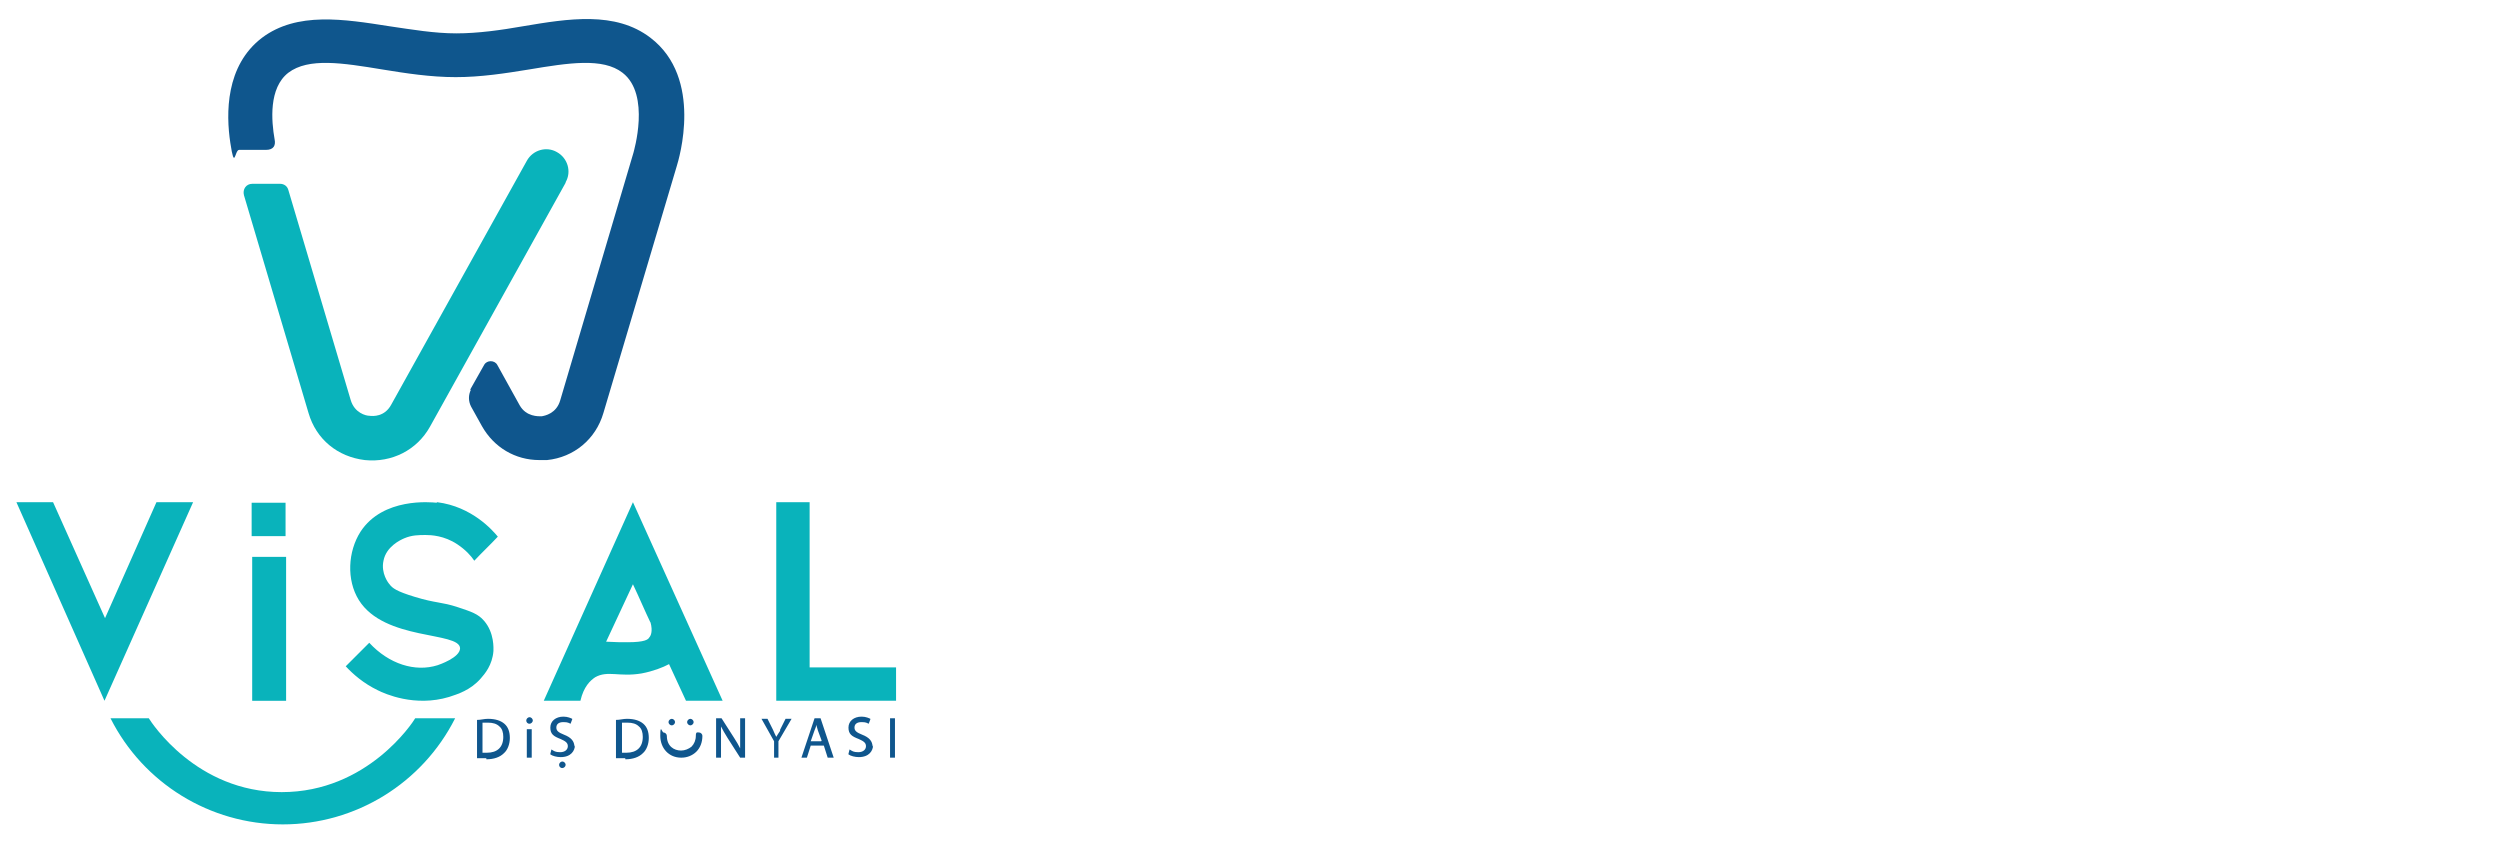
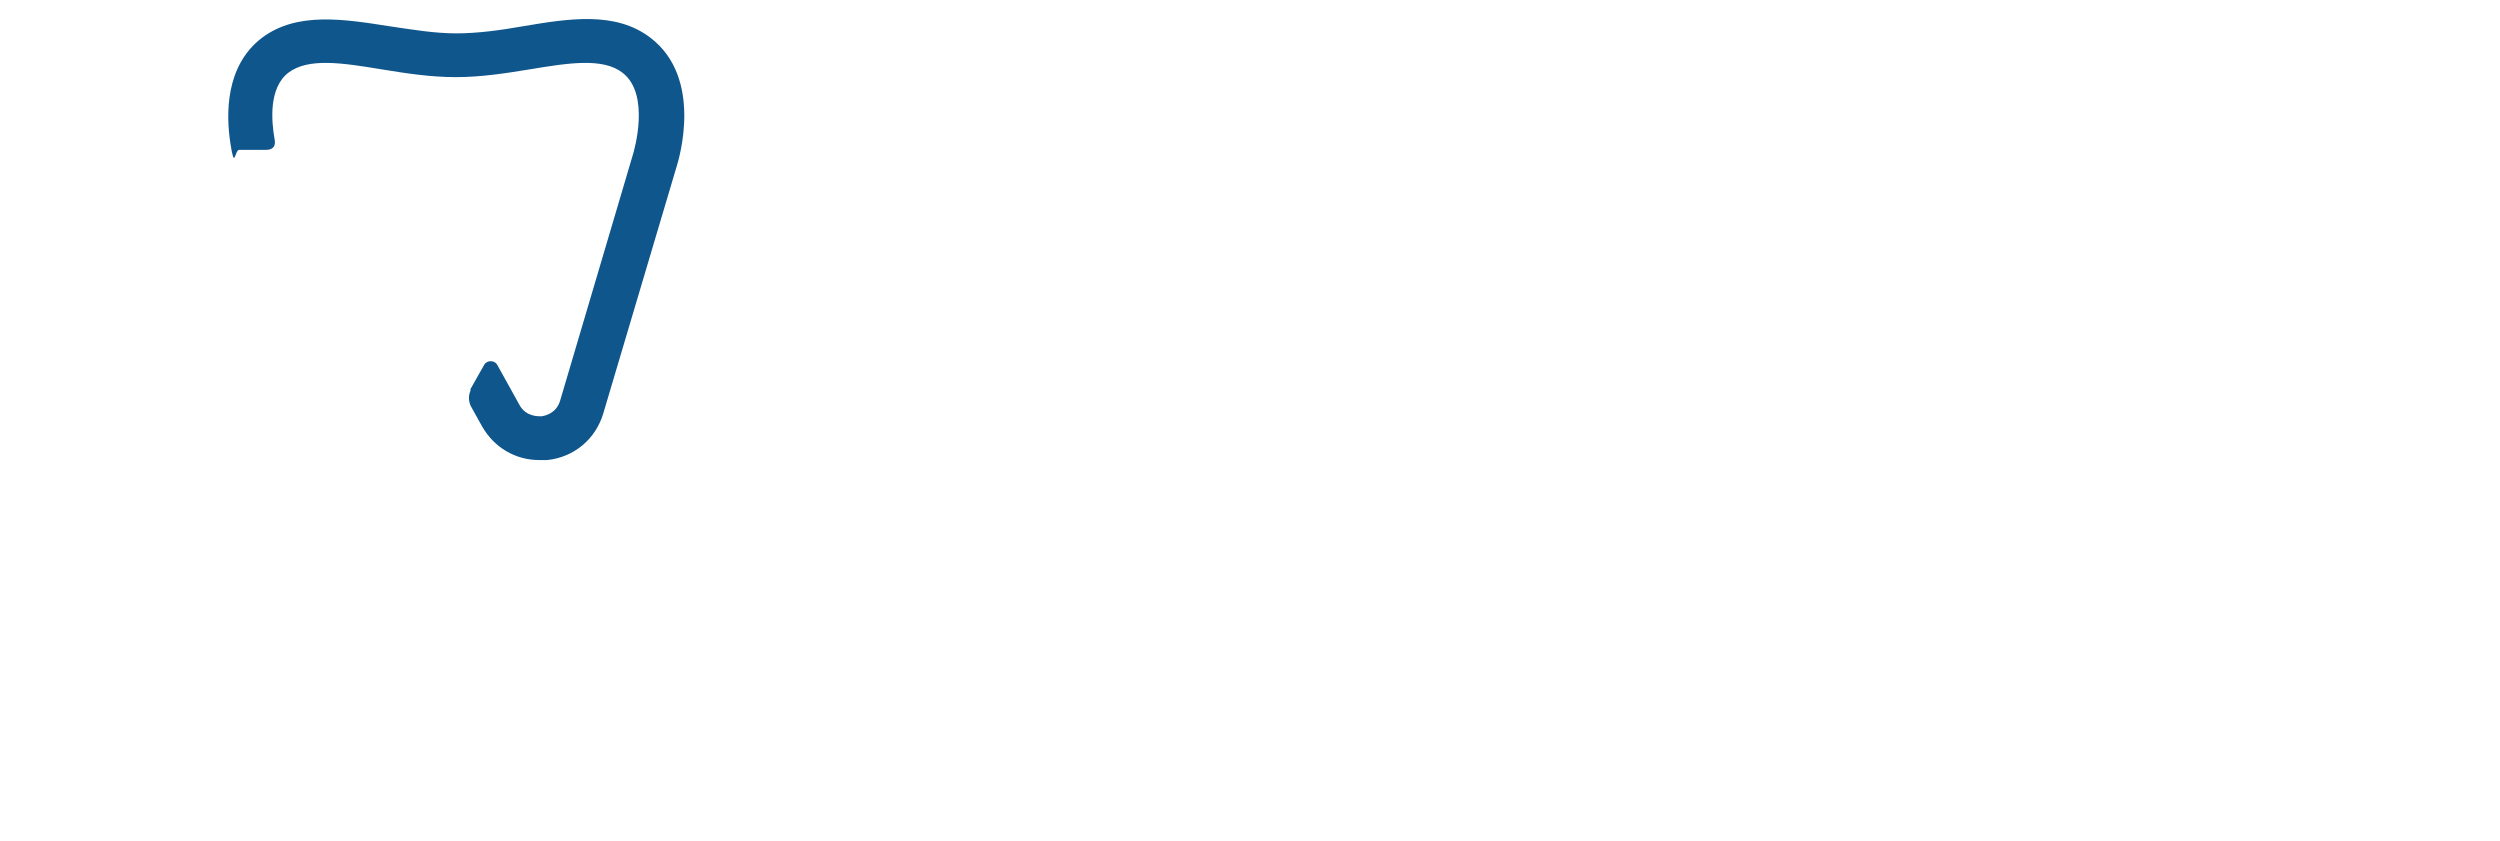
<svg xmlns="http://www.w3.org/2000/svg" id="katman_1" version="1.1" viewBox="0 0 457 153.8">
  <defs>
    <style>
      .st0 {
        fill: #0f568d;
      }

      .st1 {
        fill: #09b3bb;
      }
    </style>
  </defs>
-   <path class="st0" d="M88.9,138.6c-.6,0-1.2,0-1.7,0,0,0,0,0,0,0v-7s0,0,0,0c.7,0,1.3-.2,2-.2,1.3,0,2.3.3,3,.9.7.6,1,1.5,1,2.6s-.4,2.2-1.1,2.8c-.7.7-1.8,1.1-3.2,1.1ZM88.2,137.6c.3,0,.6,0,.8,0,1.9,0,3-1,3-2.9,0-.8-.2-1.5-.7-1.9-.5-.5-1.2-.7-2.1-.7s-.8,0-1,0v5.5ZM96.3,138.5c0,0,0,0,0,0v-5.2c0,0,0,0,0,0h.9c0,0,0,0,0,0v5.2c0,0,0,0,0,0h-.9ZM96.8,132.3c-.4,0-.6-.3-.6-.6s.3-.6.6-.6.6.3.6.6-.3.6-.6.6ZM102.8,140.4c-.4,0-.6-.3-.6-.6s.3-.6.6-.6.6.3.6.6-.3.6-.6.6ZM105,136.5c0-1-.6-1.7-1.9-2.2-1-.4-1.4-.7-1.4-1.3s.4-1,1.3-1,1,.2,1.3.3c0,0,0,0,0,0s0,0,0,0c0,0,0,0,0,0l.3-.8s0,0,0-.1c-.2-.1-.8-.4-1.6-.4-1.4,0-2.4.8-2.4,2s.6,1.6,1.9,2.1c.9.4,1.3.7,1.3,1.3s-.5,1.1-1.4,1.1-1.1-.2-1.6-.5c0,0,0,0,0,0s0,0,0,0c0,0,0,0,0,0l-.2.8s0,0,0,.1c.4.3,1.2.5,1.9.5,1.9,0,2.6-1.2,2.6-2.2ZM114.3,138.6c-.6,0-1.2,0-1.7,0,0,0,0,0,0,0v-7s0,0,0,0c.7,0,1.3-.2,2-.2,1.3,0,2.3.3,3,.9.7.6,1,1.5,1,2.6s-.4,2.2-1.1,2.8c-.7.7-1.8,1.1-3.2,1.1ZM113.7,137.6c.3,0,.6,0,.8,0,1.9,0,3-1,3-2.9,0-.8-.2-1.5-.7-1.9-.5-.5-1.2-.7-2.1-.7s-.8,0-1,0v5.5ZM136.2,138.5c0,0,0,0,0,0v-7.2c0,0,0,0,0,0h-.9c0,0,0,0,0,0v3c0,.9,0,1.7,0,2.5-.3-.6-.7-1.3-1.1-1.9l-2.3-3.6s0,0,0,0h-1c0,0,0,0,0,0v7.2c0,0,0,0,0,0h.9c0,0,0,0,0,0v-3.1c0-1,0-1.8,0-2.6.3.6.7,1.3,1.2,2.1l2.3,3.6s0,0,0,0h.9ZM142.3,138.5c0,0,0,0,0,0v-3l2.4-4.1s0,0,0,0,0,0,0,0h-1.1s0,0,0,0l-1,2v.2c-.3.4-.5.8-.7,1.1-.2-.4-.4-.8-.6-1.3l-1-2s0,0,0,0h-1.1s0,0,0,0c0,0,0,0,0,0l2.3,4.1v3c0,0,0,0,0,0h.9ZM151.3,138.5s0,0,0,0l-.7-2.2h-2.4l-.7,2.2s0,0,0,0h-1s0,0,0,0,0,0,0,0l2.4-7.2s0,0,0,0h1.1s0,0,0,0l2.4,7.2s0,0,0,0c0,0,0,0,0,0h-1ZM150.2,135.4l-.7-1.9c-.1-.4-.2-.7-.3-1,0,.4-.2.7-.3,1l-.7,2h1.9ZM159.5,136.5c0-1-.6-1.7-1.9-2.2-1-.4-1.4-.7-1.4-1.3s.4-1,1.3-1,1,.2,1.3.3c0,0,0,0,0,0s0,0,0,0c0,0,0,0,0,0l.3-.8s0,0,0-.1c-.2-.1-.8-.4-1.6-.4-1.4,0-2.4.8-2.4,2s.6,1.6,1.9,2.1c.9.4,1.3.7,1.3,1.3s-.5,1.1-1.4,1.1-1.1-.2-1.6-.5c0,0,0,0,0,0s0,0,0,0c0,0,0,0,0,0l-.2.8s0,0,0,.1c.4.3,1.2.5,1.9.5,1.9,0,2.6-1.2,2.6-2.2ZM163.6,138.5c0,0,0,0,0,0v-7.2c0,0,0,0,0,0h-.9c0,0,0,0,0,0v7.2c0,0,0,0,0,0h.9ZM124.5,138.5h0c-2.2,0-3.8-1.7-3.8-4s.3-.6.6-.6.6.3.6.6c0,1.9,1.3,2.7,2.6,2.7,0,0,0,0,0,0,.7,0,1.4-.3,1.9-.7.5-.5.8-1.2.8-2s.3-.6.6-.6.6.3.6.6c0,1.2-.4,2.2-1.1,2.9-.7.7-1.7,1.1-2.7,1.1ZM123.4,132c0,.3-.3.6-.6.6s-.6-.3-.6-.6.3-.6.6-.6.6.3.6.6ZM126.2,131.4c-.3,0-.6.3-.6.6s.3.6.6.6.6-.3.6-.6-.3-.6-.6-.6Z" />
-   <path class="st1" d="M46,98v-6.1h6.2v6.1h-6.2ZM3,91.8l16.1,36.3,16.2-36.3h-6.7l-9.4,21.2-9.5-21.2H3ZM52.3,101.8v26.3h-6.2v-26.3h0s6.2,0,6.2,0ZM141.9,91.8v36.3h21.9v-6.1h-15.8v-30.2h-6.1ZM132.1,128.1h-6.7l-3.1-6.7c-1.1.6-2.9,1.3-5,1.7-4.1.7-6.2-.6-8.5.7-.9.6-2.1,1.7-2.7,4.3h-6.7l16.3-36.3,16.4,36.3ZM118.9,113.8c-1.1-2.3-2.1-4.7-3.2-7l-4.9,10.5c1.6.1,2.9.1,3.9.1,3.2,0,3.8-.5,4-.9.2-.2.7-1,.2-2.8ZM83.2,131.3c-6,11.9-18.2,19.4-31.5,19.4s-25.5-7.5-31.5-19.4h7c.5.8,8.7,13.5,24.3,13.5,15.7,0,24-12.8,24.4-13.5h7.1ZM79.8,91.9c-1-.1-9.8-1-13.9,5.3-2.3,3.6-2.6,8.8-.3,12.5,4.7,7.5,18.4,5.7,18.5,8.8,0,1.7-3.8,3-4.1,3.1-4.1,1.3-8.9-.2-12.5-4.1-1.4,1.4-2.9,2.9-4.3,4.3,1.3,1.4,3.2,3.1,5.9,4.4,1.2.6,6.7,3.1,13,1.2,1.5-.5,3.9-1.2,5.8-3.4.7-.8,2.1-2.4,2.3-5,0-.4.2-3.3-1.7-5.5-1.1-1.3-2.4-1.7-4.8-2.5-3-1-4-.7-7.9-1.9-3.3-1-4.1-1.6-4.6-2.3-.2-.2-1.6-2-1.1-4.3.5-2.6,3.1-3.8,3.8-4.1,1.4-.6,2.7-.6,3.9-.6,1,0,3.4.1,5.8,1.7,1.5,1,2.5,2.1,3.1,3,1.4-1.5,2.9-2.9,4.3-4.4-.9-1.1-4.7-5.5-11.1-6.3Z" />
  <g>
    <path class="st0" d="M86.1,71.2c-.5,1-.5,2.1,0,3.1l2,3.6c2.2,3.9,6.1,6.2,10.5,6.2s.9,0,1.4,0c4.9-.5,8.9-3.8,10.3-8.6l13.4-45.1c.4-1.3,4.9-16.1-4.8-23.5-6.4-4.9-15-3.5-23.3-2.1-4,.7-8.2,1.3-12.2,1.3s-8.1-.7-12.2-1.3c-8.3-1.3-16.9-2.7-23.3,2.1-6.7,5.1-6.6,13.9-5.8,19.2s.8,1.3,1.6,1.3c1.3,0,3.4,0,4.9,0s1.8-.9,1.6-1.9c-.6-3.4-1.1-9.4,2.5-12.2,3.7-2.8,9.9-1.8,17.2-.6,4.3.7,8.8,1.4,13.4,1.4s9.1-.7,13.4-1.4c7.2-1.2,13.5-2.2,17.1.6,5.2,4,2,14.5,2,14.6h0c0,0-13.4,45.3-13.4,45.3-.7,2.4-2.8,2.8-3.4,2.9-.6,0-2.8.1-4-2l-4.1-7.4c-.5-.9-1.9-.9-2.4,0l-2.6,4.6Z" />
-     <path class="st1" d="M103.4,33.3c1.1-1.9.4-4.4-1.6-5.5-1.9-1.1-4.4-.4-5.5,1.6l-24.8,44.6c-1.2,2.2-3.3,2.1-4,2-.6,0-2.7-.5-3.4-2.9l-11.4-38.4c-.2-.7-.8-1.1-1.5-1.1h-5.1c-1.1,0-1.8,1-1.5,2.1l11.8,39.8c1.4,4.8,5.3,8,10.3,8.6,4.9.5,9.5-1.8,11.9-6.1l24.8-44.6Z" />
  </g>
</svg>